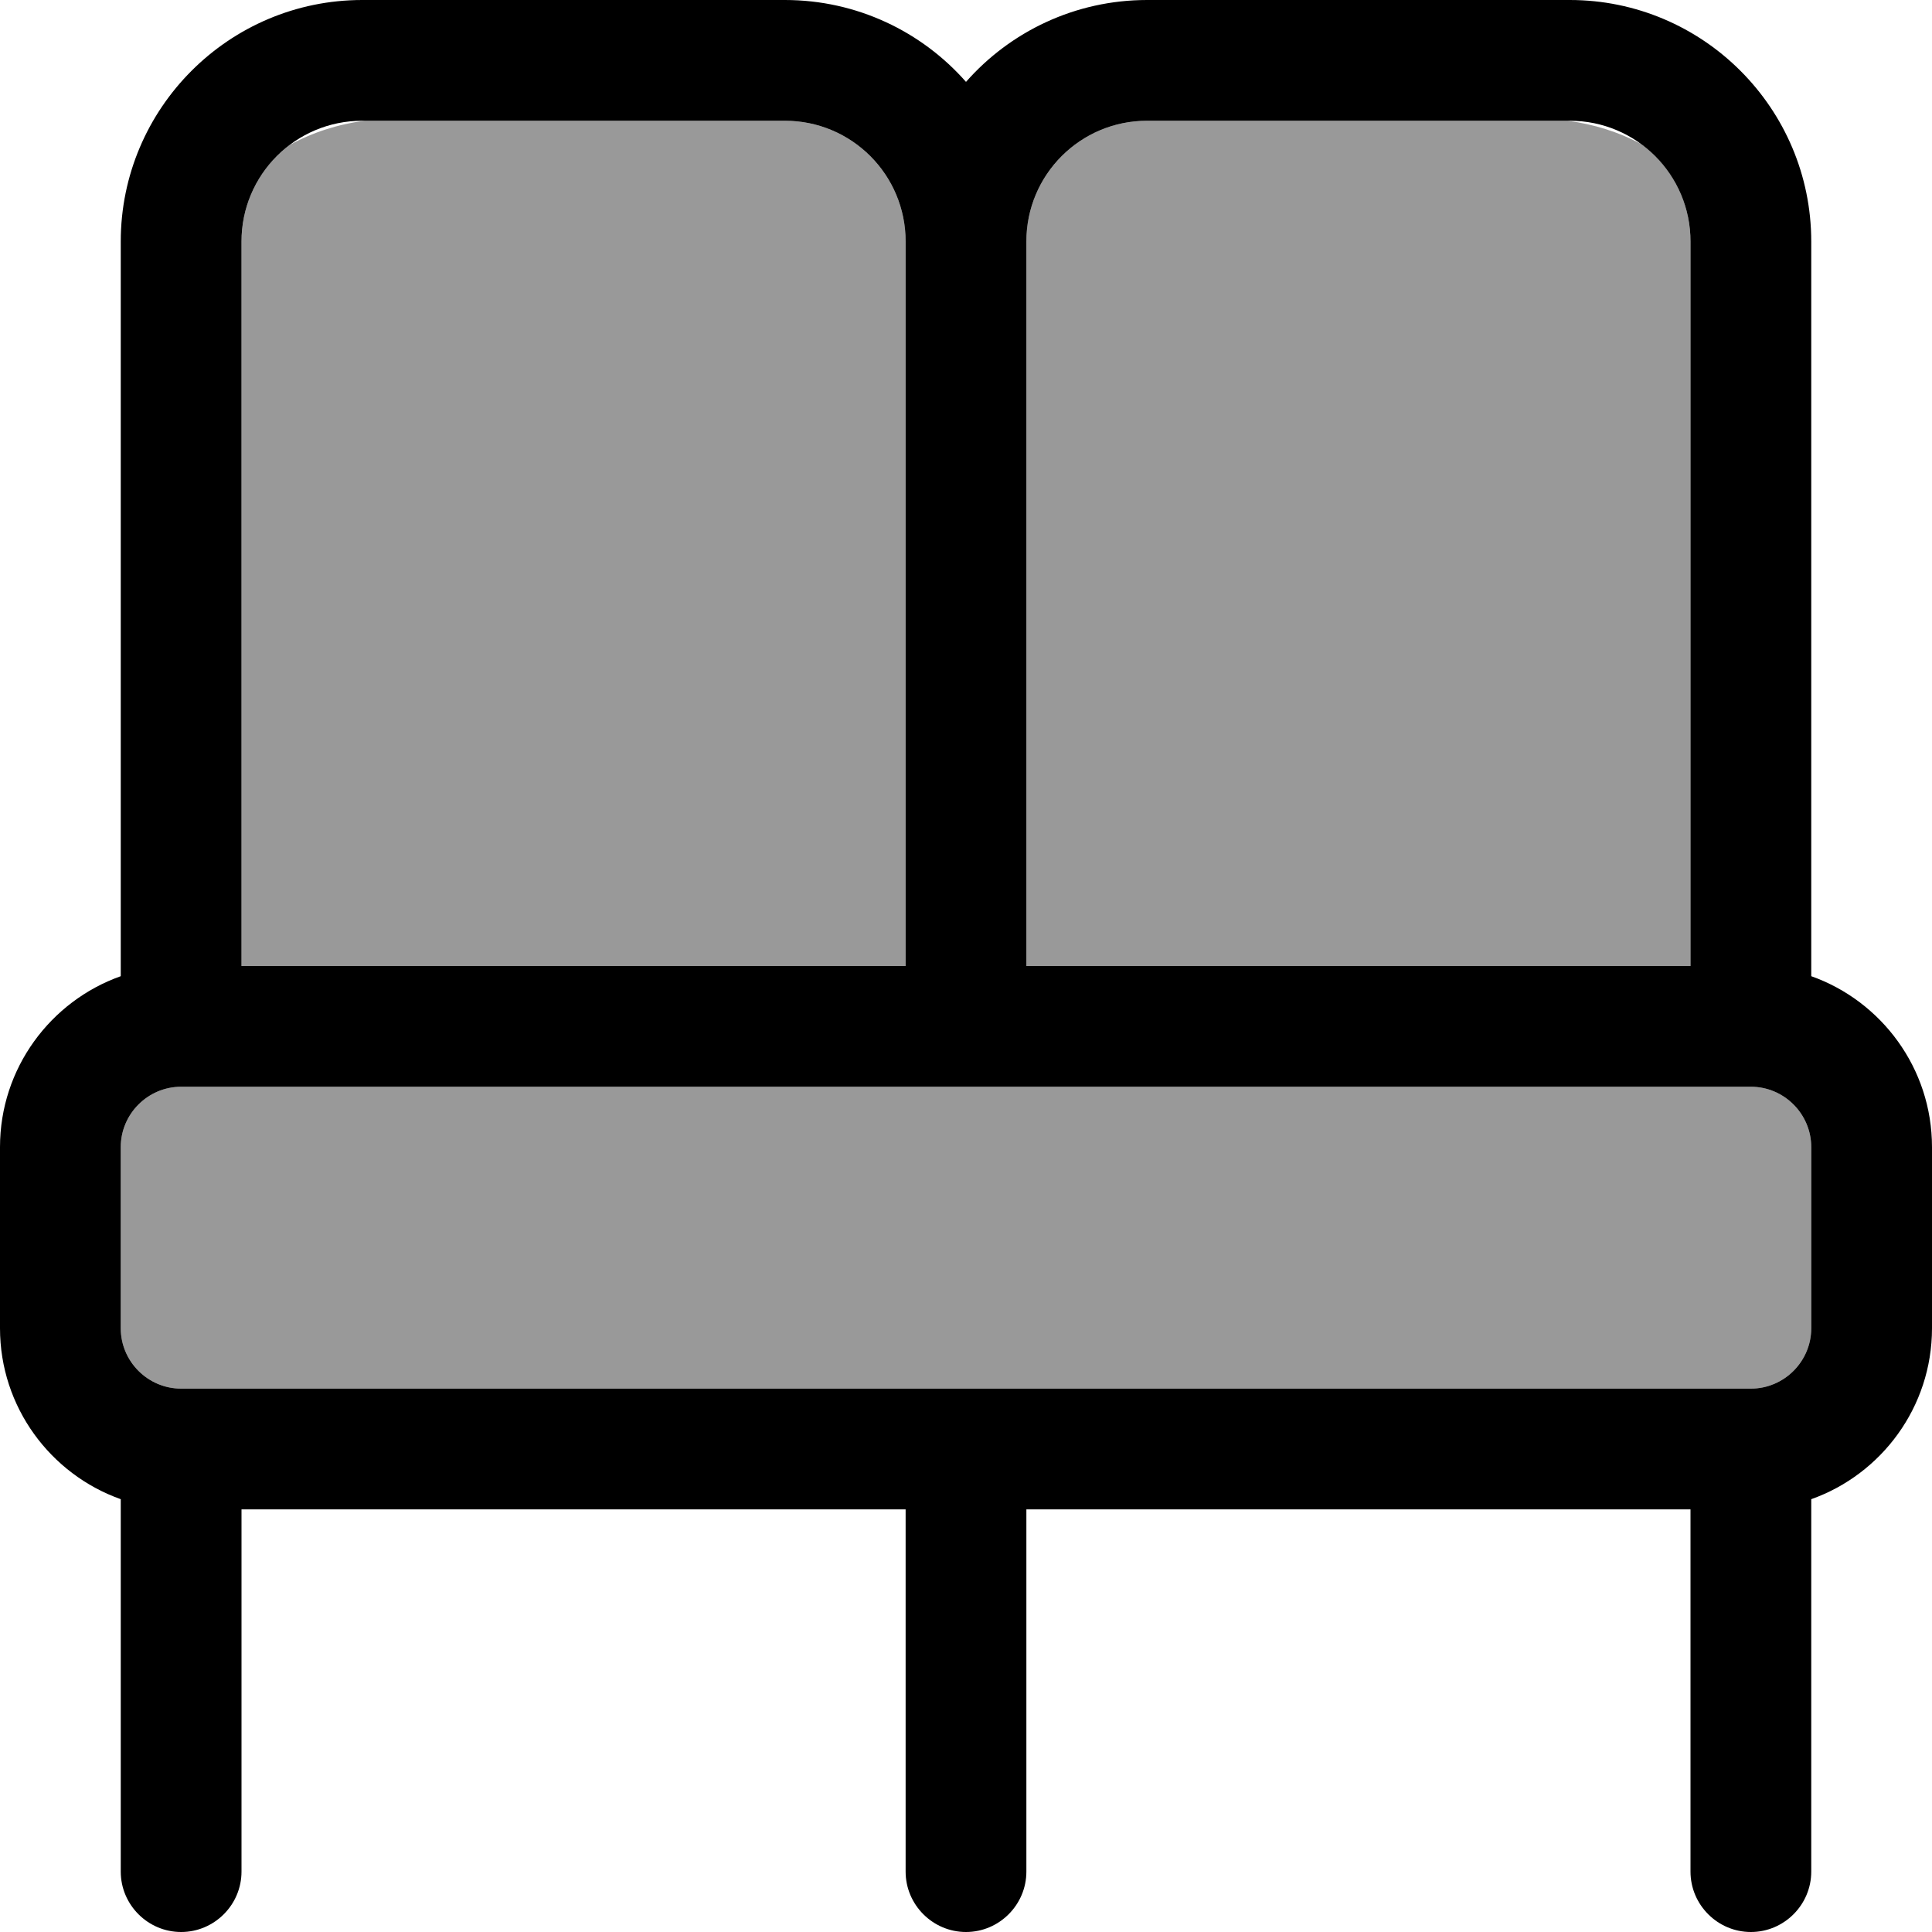
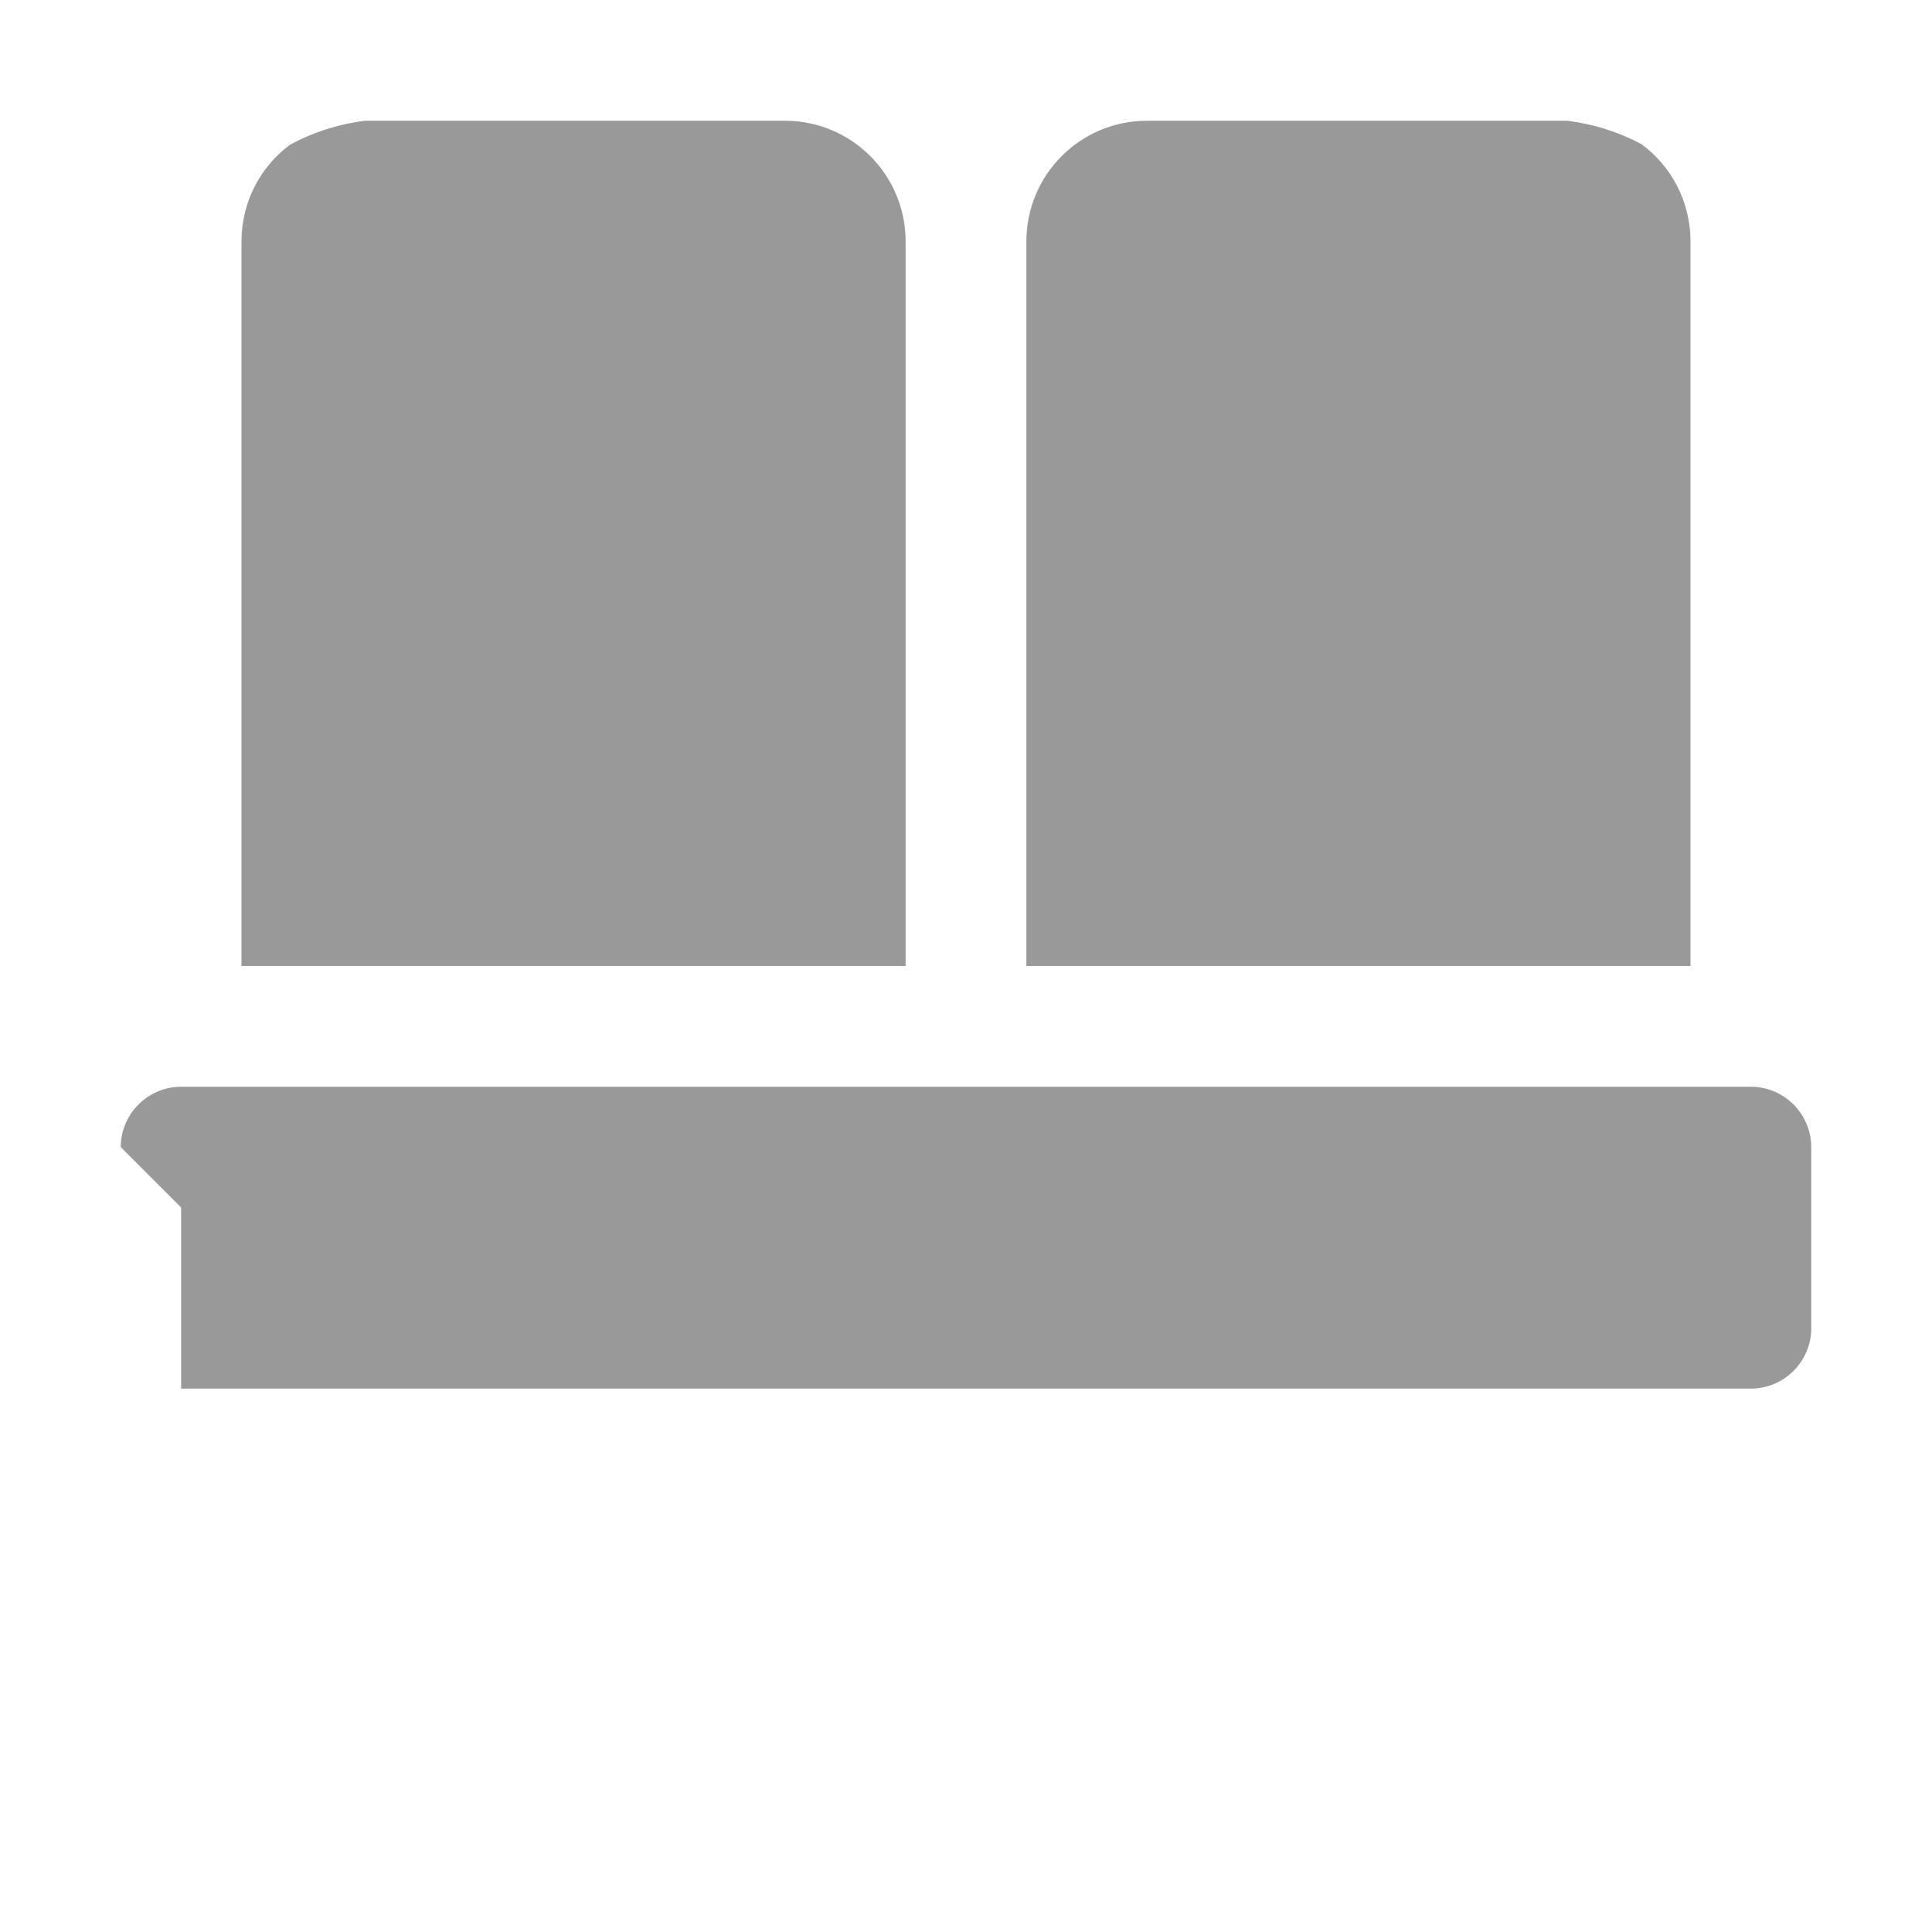
<svg xmlns="http://www.w3.org/2000/svg" viewBox="0 0 512 512">
-   <path opacity=".4" fill="currentColor" d="M32 304c0-8.8 7.2-16 16-16l416 0c8.8 0 16 7.2 16 16l0 48c0 8.8-7.2 16-16 16L48 368c-8.8 0-16-7.2-16-16l0-48zM64 64c0-10.5 5-19.8 12.8-25.6 6-3.3 12.8-5.5 19.9-6.4L208 32c17.7 0 32 14.3 32 32l0 192-176 0 0-192zm208 0c0-17.7 14.3-32 32-32l111.4 0c7 .9 13.6 3 19.6 6.2 7.9 5.8 13 15.2 13 25.8l0 192-176 0 0-192z" />
-   <path fill="currentColor" d="M96 32C78.3 32 64 46.3 64 64l0 192 176 0 0-192c0-17.7-14.3-32-32-32L96 32zM448 256l0-192c0-17.7-14.3-32-32-32L304 32c-17.7 0-32 14.3-32 32l0 192 176 0zm32 0l0 2.7c18.6 6.6 32 24.4 32 45.3l0 48c0 20.9-13.4 38.7-32 45.3l0 98.7c0 8.8-7.2 16-16 16s-16-7.2-16-16l0-96-176 0 0 96c0 8.8-7.2 16-16 16s-16-7.2-16-16l0-96-176 0 0 96c0 8.8-7.2 16-16 16s-16-7.2-16-16l0-98.7C13.4 390.7 0 372.9 0 352l0-48c0-20.9 13.4-38.7 32-45.3L32 64C32 28.7 60.7 0 96 0L208 0C227.1 0 244.3 8.4 256 21.7 267.7 8.4 284.9 0 304 0L416 0c35.3 0 64 28.7 64 64l0 192zM48 368l416 0c8.8 0 16-7.2 16-16l0-48c0-8.8-7.2-16-16-16L48 288c-8.8 0-16 7.2-16 16l0 48c0 8.8 7.2 16 16 16z" />
+   <path opacity=".4" fill="currentColor" d="M32 304c0-8.8 7.2-16 16-16l416 0c8.8 0 16 7.2 16 16l0 48c0 8.8-7.2 16-16 16L48 368l0-48zM64 64c0-10.5 5-19.8 12.8-25.6 6-3.3 12.8-5.5 19.9-6.4L208 32c17.7 0 32 14.3 32 32l0 192-176 0 0-192zm208 0c0-17.7 14.3-32 32-32l111.4 0c7 .9 13.6 3 19.6 6.2 7.9 5.8 13 15.2 13 25.8l0 192-176 0 0-192z" />
</svg>